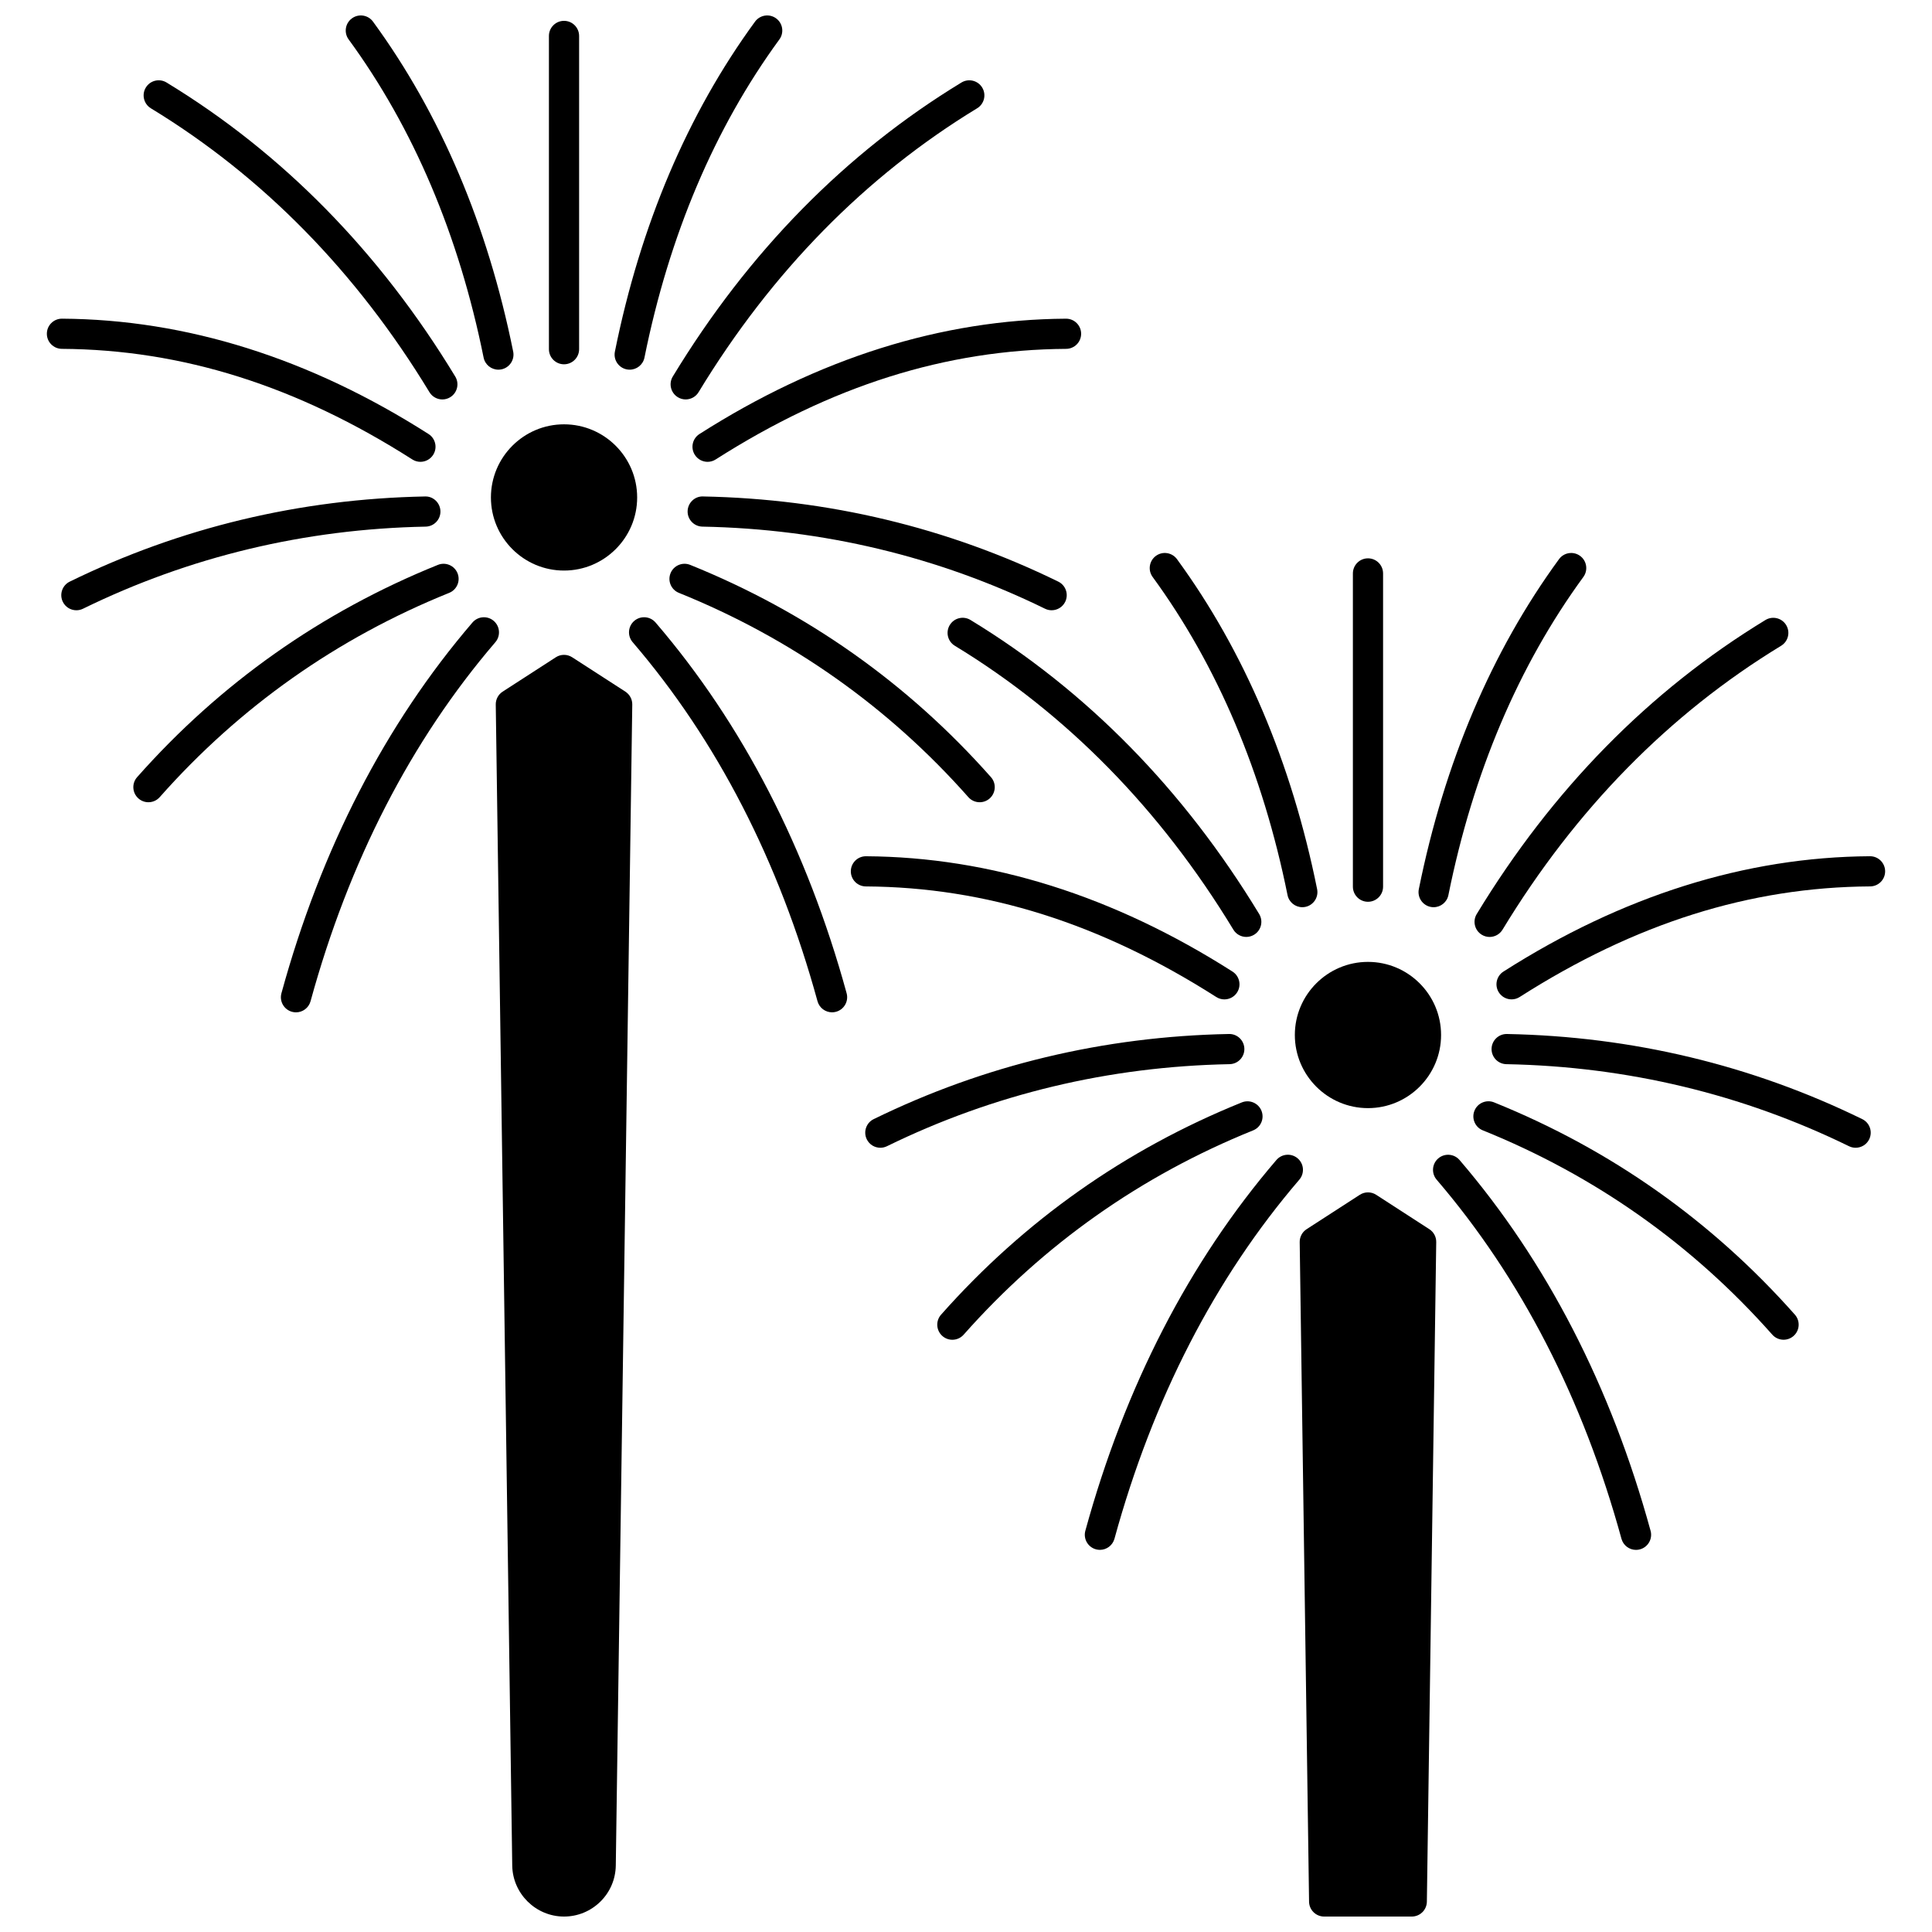
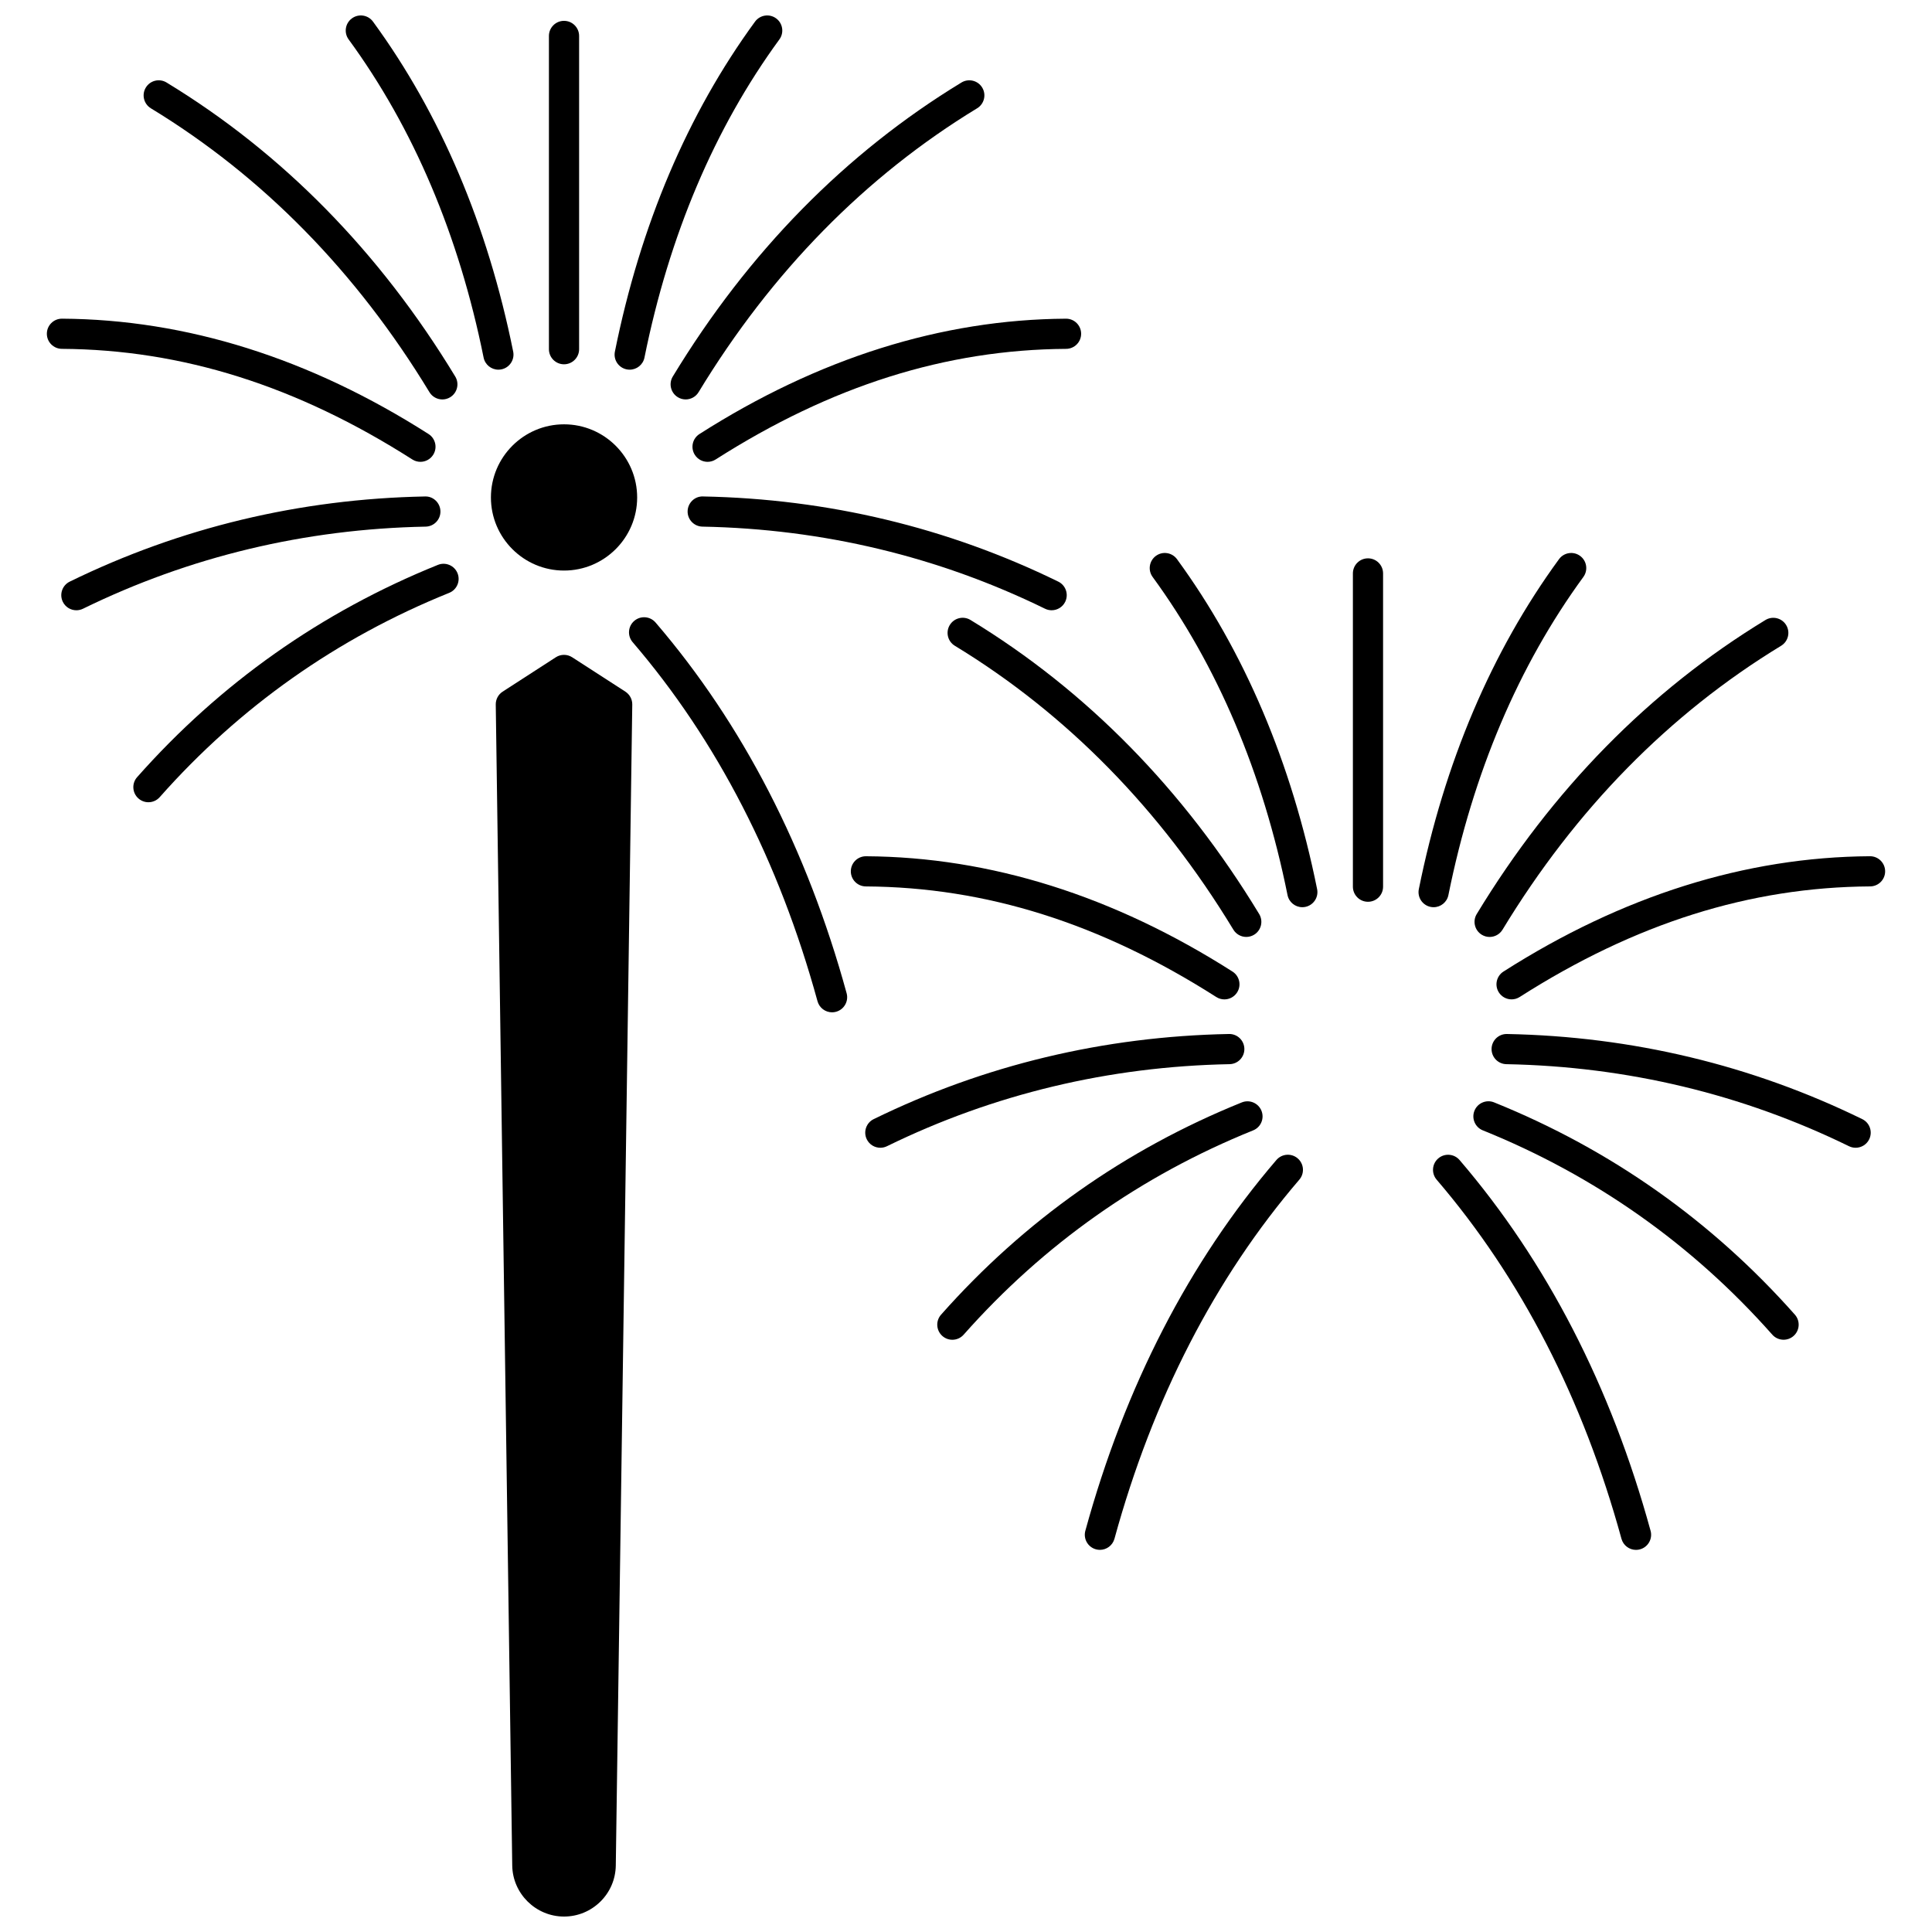
<svg xmlns="http://www.w3.org/2000/svg" width="800px" height="800px" version="1.1" viewBox="144 144 512 512">
  <defs>
    <clipPath id="d">
      <path d="m235 148.09h46v93.906h-46z" />
    </clipPath>
    <clipPath id="c">
      <path d="m275 317h37v334.9h-37z" />
    </clipPath>
    <clipPath id="b">
      <path d="m306 148.09h46v93.906h-46z" />
    </clipPath>
    <clipPath id="a">
      <path d="m488 459h37v192.9h-37z" />
    </clipPath>
  </defs>
  <path d="m293.47 256.45c-10.684 0-19.371 8.695-19.371 19.383 0 10.684 8.691 19.371 19.371 19.371 10.688 0 19.383-8.691 19.383-19.371 0-10.688-8.695-19.383-19.383-19.383z" />
  <path d="m293.47 240.54c2.207 0 4-1.789 4-4v-83.016c0-2.207-1.789-4-4-4-2.207 0-4 1.789-4 4v83.02c0 2.207 1.793 3.996 4 3.996z" />
  <g clip-path="url(#d)">
    <path d="m272.16 238.76c0.383 1.898 2.051 3.207 3.914 3.207 0.262 0 0.527-0.027 0.797-0.078 2.164-0.438 3.566-2.547 3.129-4.711-6.781-33.582-19.281-63.004-37.148-87.445-1.305-1.785-3.805-2.168-5.586-0.867-1.785 1.301-2.176 3.801-0.871 5.586 17.184 23.5 29.215 51.867 35.766 84.309z" />
  </g>
  <path d="m183.98 172.7c29.633 18.016 54.469 43.328 73.828 75.23 0.754 1.238 2.07 1.926 3.422 1.926 0.707 0 1.422-0.188 2.07-0.582 1.887-1.145 2.488-3.606 1.344-5.492-20.027-33.012-45.77-59.227-76.508-77.918-1.891-1.148-4.348-0.547-5.492 1.34-1.148 1.887-0.547 4.344 1.336 5.496z" />
  <g clip-path="url(#c)">
    <path d="m309.73 327.29-14.094-9.105c-1.324-0.855-3.019-0.855-4.34 0l-14.086 9.105c-1.156 0.746-1.848 2.039-1.828 3.414l4.367 307.67c0.098 7.461 6.25 13.531 13.715 13.531 3.621 0 7.043-1.402 9.633-3.945 2.586-2.543 4.039-5.945 4.094-9.578v-0.004l4.367-307.67c0.02-1.375-0.672-2.664-1.828-3.414z" />
  </g>
-   <path d="m274.84 308.54c-1.676-1.438-4.199-1.242-5.637 0.434-23.098 26.934-40.129 59.988-50.621 98.25-0.582 2.129 0.668 4.328 2.801 4.914 0.355 0.098 0.711 0.145 1.059 0.145 1.758 0 3.367-1.168 3.856-2.941 10.18-37.113 26.66-69.129 48.98-95.156 1.434-1.68 1.238-4.207-0.438-5.644z" />
  <path d="m265.25 295.91c-0.828-2.047-3.16-3.039-5.203-2.211-30.887 12.465-57.703 31.395-79.707 56.254-1.465 1.652-1.309 4.18 0.344 5.644 0.762 0.672 1.707 1.004 2.648 1.004 1.105 0 2.207-0.457 2.996-1.348 21.176-23.93 46.984-42.145 76.715-54.141 2.043-0.824 3.031-3.152 2.207-5.203z" />
  <path d="m260.72 279.49c-0.043-2.207-1.895-4-4.074-3.922-33.172 0.641-64.855 8.23-94.164 22.57-1.984 0.969-2.805 3.363-1.836 5.348 0.691 1.418 2.113 2.242 3.594 2.242 0.59 0 1.188-0.133 1.754-0.406 28.254-13.82 58.805-21.141 90.805-21.758 2.211-0.043 3.965-1.867 3.922-4.074z" />
  <path d="m253.27 265.76c0.668 0.426 1.41 0.629 2.144 0.629 1.32 0 2.613-0.652 3.375-1.848 1.188-1.859 0.641-4.336-1.219-5.519-31.473-20.082-64.152-30.367-97.133-30.57h-0.023c-2.195 0-3.984 1.773-3.996 3.973-0.016 2.207 1.766 4.008 3.973 4.023 31.891 0.199 62.27 9.785 92.879 29.312z" />
  <g clip-path="url(#b)">
    <path d="m310.08 241.89c0.27 0.055 0.535 0.078 0.797 0.078 1.863 0 3.531-1.309 3.914-3.207 6.555-32.453 18.582-60.82 35.754-84.309 1.305-1.781 0.914-4.285-0.867-5.586-1.781-1.305-4.285-0.914-5.586 0.867-17.859 24.43-30.355 53.852-37.137 87.445-0.441 2.164 0.961 4.273 3.125 4.711z" />
  </g>
  <path d="m323.64 249.27c0.648 0.395 1.363 0.582 2.07 0.582 1.352 0 2.672-0.688 3.422-1.926 19.363-31.906 44.199-57.215 73.82-75.23 1.887-1.148 2.484-3.606 1.34-5.492-1.148-1.887-3.606-2.484-5.492-1.34-30.727 18.684-56.465 44.898-76.504 77.914-1.145 1.887-0.543 4.348 1.344 5.492z" />
  <path d="m317.73 308.97c-1.441-1.676-3.965-1.867-5.641-0.434-1.676 1.438-1.871 3.961-0.434 5.641 22.328 26.023 38.809 58.039 48.992 95.156 0.488 1.773 2.098 2.941 3.856 2.941 0.352 0 0.707-0.047 1.059-0.145 2.129-0.582 3.383-2.785 2.801-4.914-10.496-38.262-27.531-71.32-50.633-98.246z" />
-   <path d="m321.7 295.91c-0.828 2.047 0.164 4.379 2.211 5.203 29.727 12 55.535 30.215 76.715 54.141 0.789 0.895 1.891 1.348 2.996 1.348 0.941 0 1.887-0.332 2.648-1.004 1.652-1.465 1.809-3.992 0.344-5.644-22.004-24.863-48.824-43.789-79.707-56.254-2.047-0.828-4.379 0.164-5.207 2.211z" />
  <path d="m330.15 283.56c31.992 0.617 62.539 7.938 90.793 21.758 0.566 0.277 1.164 0.406 1.754 0.406 1.477 0 2.902-0.824 3.594-2.242 0.969-1.984 0.148-4.379-1.836-5.348-29.309-14.336-60.988-21.93-94.156-22.57-2.188-0.082-4.031 1.711-4.074 3.922-0.039 2.207 1.719 4.031 3.926 4.074z" />
  <path d="m328.14 264.54c0.762 1.195 2.055 1.852 3.375 1.852 0.734 0 1.48-0.203 2.144-0.629 30.621-19.527 61-29.113 92.879-29.312 2.207-0.016 3.988-1.812 3.973-4.023-0.016-2.199-1.801-3.973-3.996-3.973h-0.023c-32.969 0.203-65.645 10.488-97.129 30.566-1.863 1.188-2.41 3.66-1.223 5.519z" />
-   <path d="m506.53 398.91c-10.688 0-19.383 8.691-19.383 19.371 0 10.688 8.695 19.383 19.383 19.383 10.684 0 19.371-8.695 19.371-19.383 0.004-10.68-8.688-19.371-19.371-19.371z" />
  <path d="m506.53 382.98c2.207 0 4-1.789 4-4v-83.016c0-2.207-1.789-4-4-4-2.207 0-4 1.789-4 4v83.02c0.004 2.207 1.793 3.996 4 3.996z" />
  <path d="m485.21 381.21c0.383 1.898 2.051 3.207 3.914 3.207 0.262 0 0.527-0.027 0.797-0.078 2.164-0.438 3.566-2.547 3.129-4.711-6.781-33.582-19.277-63-37.137-87.445-1.305-1.781-3.805-2.172-5.586-0.867-1.781 1.301-2.172 3.805-0.867 5.586 17.168 23.504 29.199 51.871 35.75 84.309z" />
  <path d="m395.7 309.64c-1.148 1.887-0.551 4.348 1.336 5.492 29.637 18.031 54.473 43.344 73.82 75.238 0.754 1.238 2.07 1.926 3.422 1.926 0.707 0 1.422-0.188 2.07-0.582 1.887-1.145 2.488-3.606 1.344-5.492-20.02-33-45.758-59.219-76.5-77.922-1.887-1.148-4.344-0.547-5.492 1.34z" />
  <g clip-path="url(#a)">
-     <path d="m522.79 469.75-14.086-9.117c-1.32-0.855-3.023-0.855-4.344 0l-14.098 9.117c-1.156 0.746-1.848 2.039-1.828 3.414l2.481 174.8c0.031 2.188 1.812 3.941 4 3.941h23.219c2.188 0 3.969-1.758 4-3.941l2.481-174.8c0.023-1.379-0.668-2.668-1.824-3.414z" />
-   </g>
+     </g>
  <path d="m487.9 450.98c-1.676-1.438-4.199-1.246-5.641 0.434-23.102 26.938-40.137 59.996-50.633 98.258-0.582 2.129 0.668 4.328 2.801 4.914 0.355 0.098 0.711 0.145 1.059 0.145 1.758 0 3.367-1.168 3.856-2.941 10.18-37.113 26.664-69.133 48.992-95.168 1.438-1.68 1.242-4.203-0.434-5.641z" />
  <path d="m478.3 438.36c-0.828-2.047-3.16-3.035-5.203-2.211-30.871 12.461-57.688 31.387-79.707 56.254-1.465 1.652-1.309 4.18 0.344 5.644 0.762 0.672 1.707 1.004 2.648 1.004 1.105 0 2.207-0.457 2.996-1.348 21.191-23.934 47-42.148 76.715-54.141 2.047-0.824 3.035-3.152 2.207-5.203z" />
  <path d="m473.77 421.94c-0.043-2.207-1.859-3.969-4.074-3.922-33.18 0.637-64.859 8.227-94.156 22.559-1.984 0.969-2.805 3.363-1.836 5.348 0.691 1.418 2.113 2.242 3.594 2.242 0.59 0 1.188-0.133 1.754-0.406 28.242-13.812 58.789-21.129 90.793-21.746 2.215-0.039 3.969-1.863 3.926-4.074z" />
  <path d="m466.33 408.22c0.664 0.426 1.41 0.629 2.144 0.629 1.32 0 2.613-0.652 3.375-1.852 1.188-1.859 0.641-4.332-1.223-5.519-31.48-20.078-64.16-30.359-97.129-30.562h-0.023c-2.195 0-3.984 1.773-3.996 3.973-0.016 2.207 1.766 4.008 3.973 4.023 31.879 0.195 62.262 9.781 92.879 29.309z" />
  <path d="m523.13 384.34c0.27 0.055 0.531 0.078 0.797 0.078 1.863 0 3.531-1.309 3.914-3.207 6.547-32.43 18.582-60.793 35.766-84.309 1.305-1.785 0.914-4.285-0.867-5.586-1.781-1.305-4.285-0.914-5.586 0.867-17.871 24.457-30.371 53.875-37.148 87.445-0.441 2.164 0.961 4.273 3.125 4.711z" />
  <path d="m536.69 391.72c0.648 0.395 1.363 0.582 2.07 0.582 1.352 0 2.672-0.688 3.422-1.926 19.344-31.887 44.184-57.203 73.832-75.238 1.887-1.148 2.484-3.606 1.336-5.492-1.145-1.887-3.606-2.484-5.492-1.336-30.75 18.711-56.492 44.926-76.512 77.922-1.145 1.883-0.543 4.344 1.344 5.488z" />
  <path d="m530.8 451.42c-1.438-1.676-3.961-1.871-5.641-0.434-1.676 1.438-1.871 3.961-0.434 5.641 22.324 26.039 38.801 58.059 48.98 95.168 0.488 1.773 2.098 2.941 3.856 2.941 0.352 0 0.707-0.047 1.059-0.145 2.129-0.582 3.383-2.785 2.801-4.914-10.492-38.258-27.527-71.316-50.621-98.258z" />
  <path d="m539.95 436.14c-2.043-0.824-4.379 0.164-5.203 2.211-0.828 2.047 0.164 4.379 2.211 5.203 29.711 11.992 55.523 30.207 76.715 54.141 0.789 0.895 1.891 1.348 2.996 1.348 0.941 0 1.887-0.332 2.648-1.004 1.652-1.465 1.809-3.992 0.344-5.644-22.023-24.867-48.84-43.793-79.711-56.254z" />
  <path d="m637.52 440.58c-29.297-14.332-60.98-21.918-94.164-22.559h-0.078c-2.172 0-3.953 1.738-3.996 3.922-0.043 2.207 1.711 4.031 3.922 4.074 32.012 0.617 62.562 7.934 90.805 21.746 0.566 0.277 1.164 0.406 1.754 0.406 1.477 0 2.902-0.824 3.594-2.242 0.969-1.984 0.148-4.379-1.836-5.348z" />
  <path d="m639.58 370.91h-0.023c-32.98 0.203-65.656 10.488-97.129 30.566-1.859 1.188-2.406 3.66-1.219 5.519 0.762 1.195 2.055 1.848 3.375 1.848 0.734 0 1.48-0.203 2.144-0.629 30.609-19.527 60.988-29.113 92.879-29.309 2.207-0.016 3.988-1.812 3.973-4.023-0.016-2.199-1.805-3.973-4-3.973z" />
</svg>